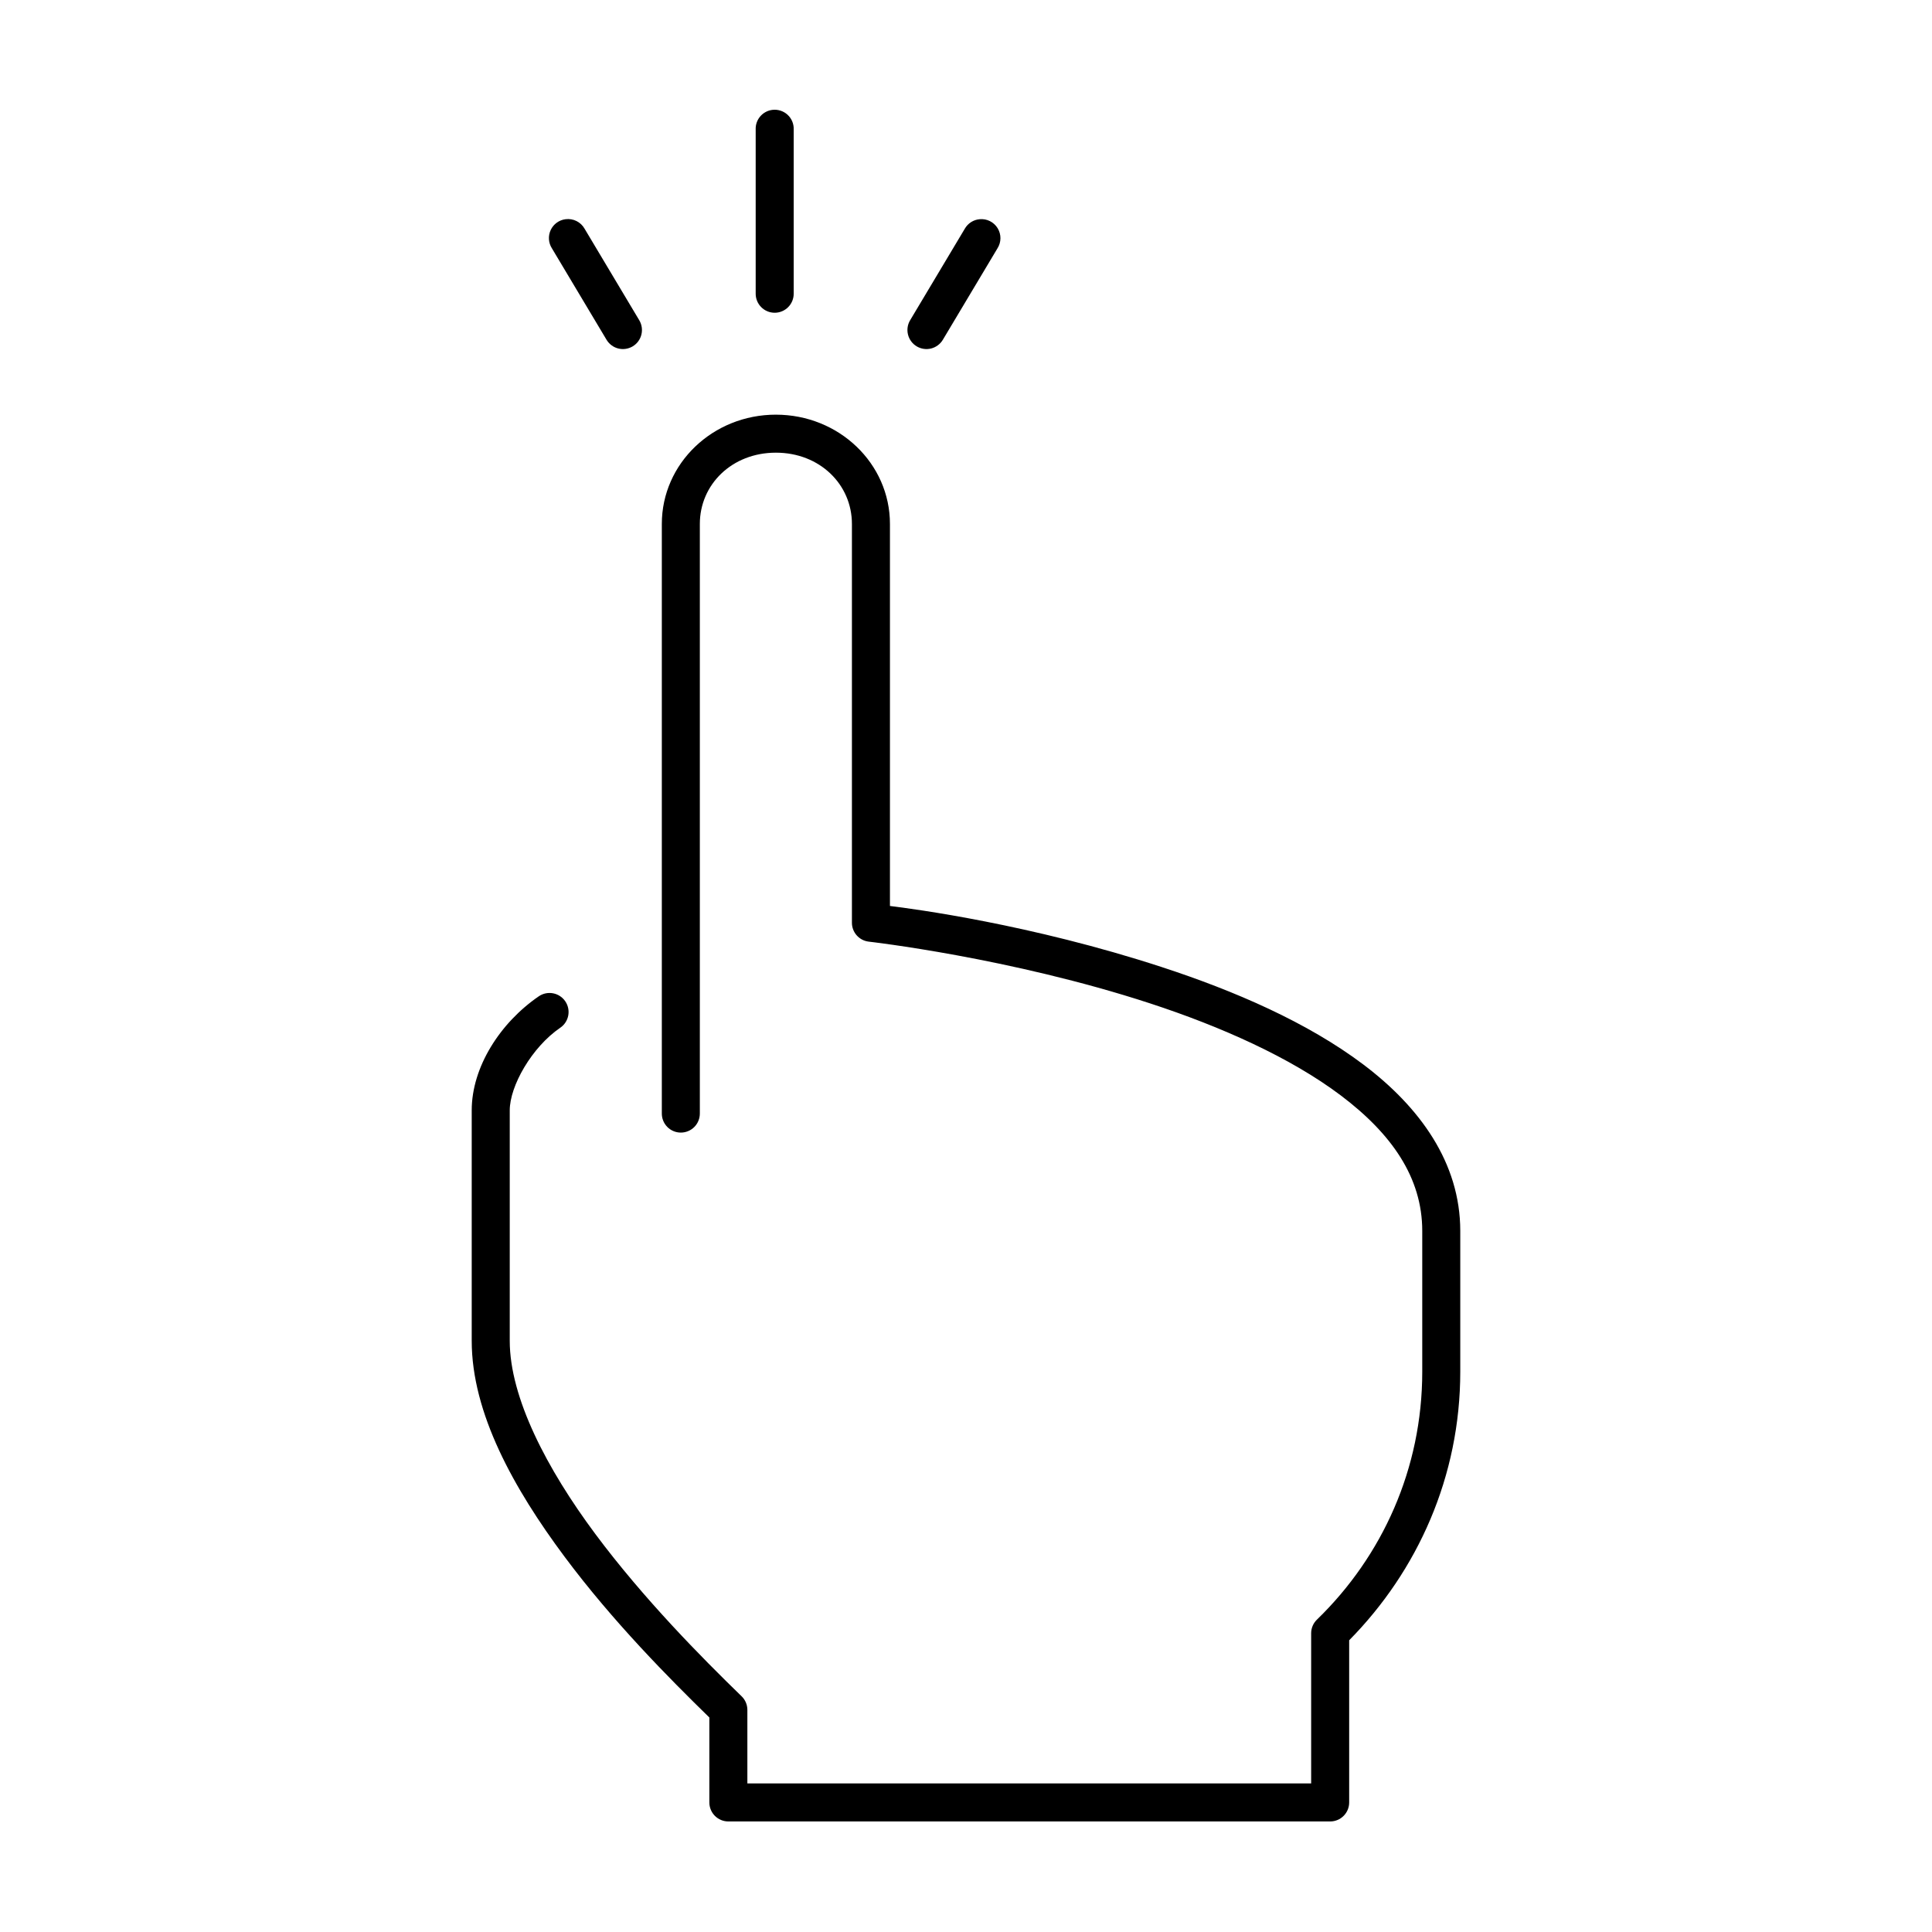
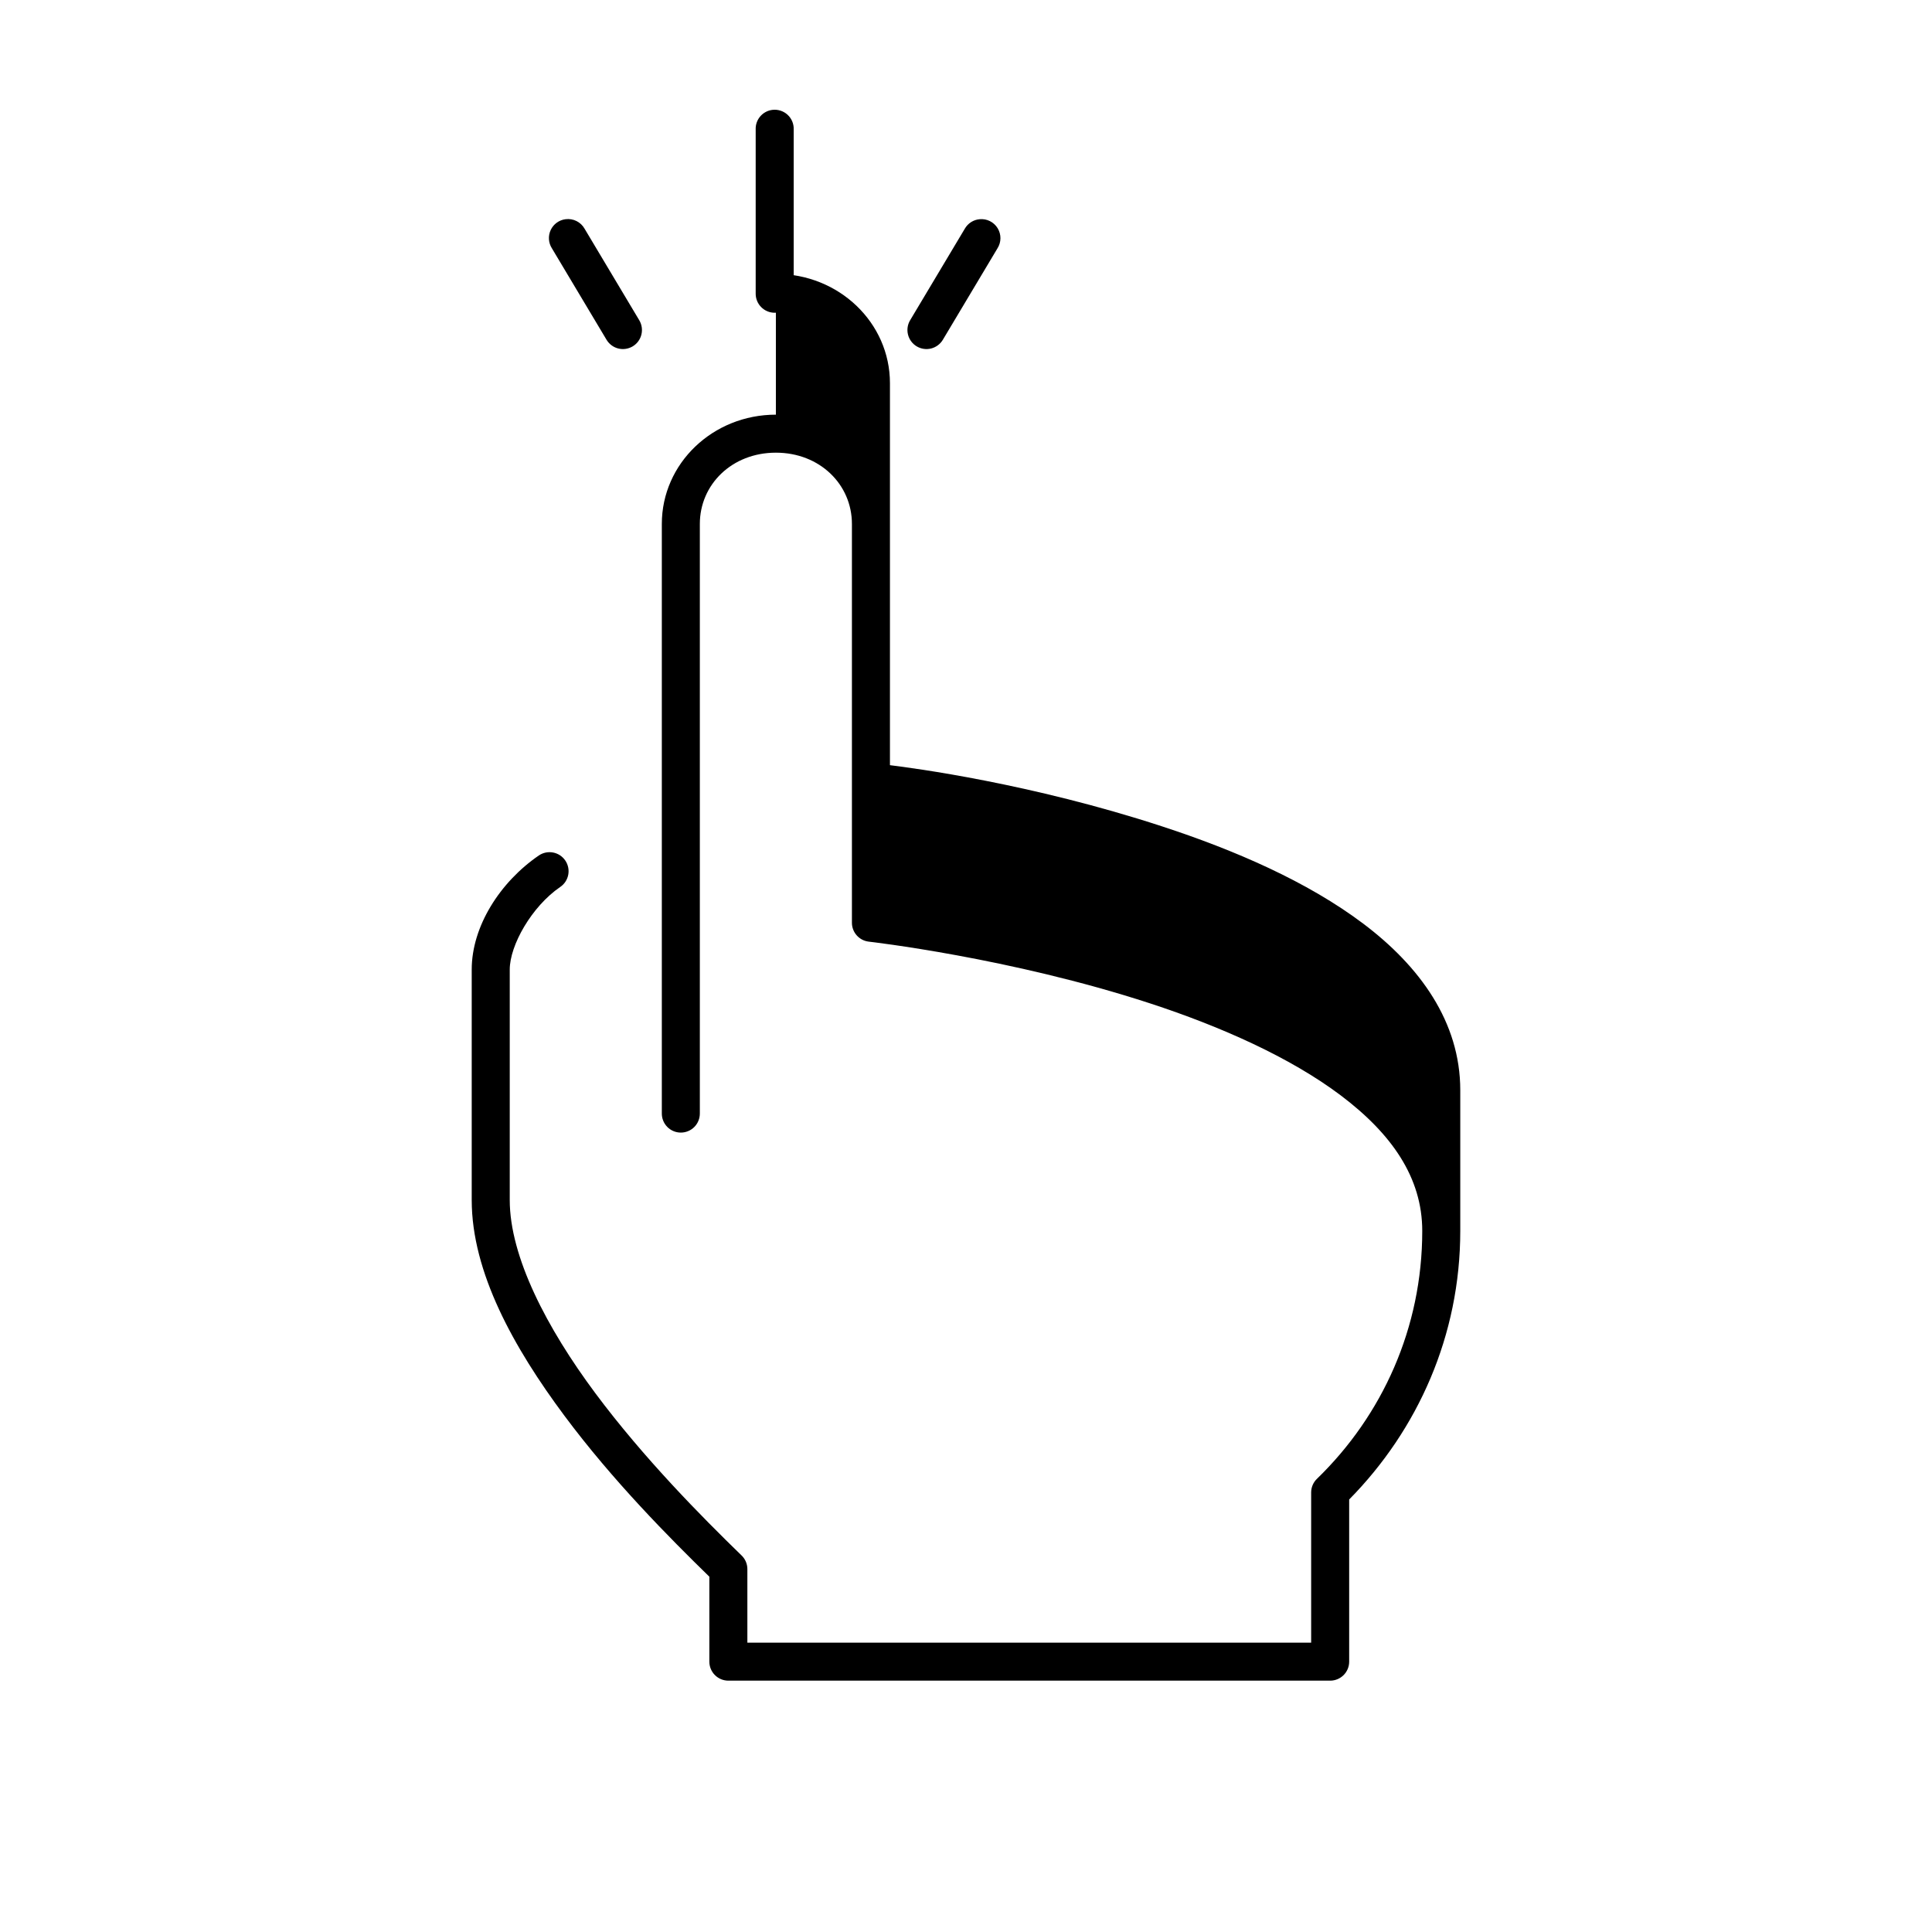
<svg xmlns="http://www.w3.org/2000/svg" fill="#000000" width="800px" height="800px" version="1.1" viewBox="144 144 512 512">
-   <path d="m348.67 173.12c-2.594 0.328-4.508 2.582-4.406 5.199v43.453c-0.02 1.348 0.504 2.648 1.449 3.606 0.945 0.961 2.238 1.504 3.586 1.504 1.352 0 2.644-0.543 3.59-1.504 0.945-0.957 1.469-2.258 1.449-3.606v-43.453c0.059-1.48-0.539-2.914-1.629-3.914-1.094-1-2.57-1.469-4.039-1.285zm-54.789 28.973c-1.715 0.211-3.203 1.293-3.938 2.856-0.734 1.566-0.613 3.398 0.316 4.856l14.484 24.246c0.691 1.148 1.809 1.977 3.106 2.305 1.301 0.324 2.676 0.117 3.824-0.57 1.148-0.688 1.977-1.805 2.301-3.106 0.324-1.301 0.117-2.676-0.57-3.824l-14.484-24.246c-1.008-1.785-3.004-2.781-5.039-2.516zm109.74 0c-1.648 0.141-3.117 1.082-3.938 2.516l-14.484 24.246c-0.691 1.148-0.895 2.523-0.57 3.824 0.324 1.301 1.152 2.418 2.301 3.106 1.148 0.688 2.523 0.895 3.824 0.57 1.297-0.328 2.414-1.156 3.106-2.305l14.484-24.246c1.027-1.621 1.043-3.688 0.039-5.328-1-1.637-2.852-2.562-4.762-2.383zm-54.004 51.797c-16.711 0-30.227 12.926-30.227 28.969v156.18c-0.02 1.348 0.5 2.648 1.449 3.609 0.945 0.961 2.238 1.5 3.586 1.5 1.352 0 2.641-0.539 3.59-1.5 0.945-0.961 1.469-2.262 1.449-3.609v-156.18c0-10.461 8.504-18.895 20.152-18.895 11.648 0 20.152 8.434 20.152 18.895v105.64c-0.02 2.555 1.875 4.719 4.41 5.039 0 0 37.457 4.219 74.625 16.375 18.586 6.078 37.098 14.266 50.539 24.402 13.438 10.137 21.57 21.723 21.57 35.898v37.312c0 25.699-10.586 48.879-27.867 65.652-0.996 0.941-1.566 2.25-1.574 3.621v39.832h-149.41v-19.523c-0.008-1.371-0.578-2.68-1.574-3.621-10.422-10.113-25.895-25.738-38.73-42.98-12.832-17.242-22.668-36.125-22.668-51.168v-61.086c0-6.41 5.789-16.688 13.379-21.887 2.305-1.562 2.906-4.699 1.34-7.004-1.566-2.305-4.703-2.906-7.008-1.34-10.289 7.051-17.789 18.793-17.789 30.23v61.086c0 19.164 11.156 39.141 24.562 57.152 12.852 17.266 27.871 32.379 38.414 42.664v22.516c0 2.781 2.254 5.035 5.039 5.035h159.48c2.785 0 5.039-2.254 5.039-5.035v-42.98c18.203-18.453 29.441-43.488 29.441-71.164v-37.312c0-18.105-10.762-32.848-25.66-44.086-14.902-11.234-34.172-19.539-53.375-25.82-34.848-11.395-65.996-15.461-72.105-16.215v-101.23c0-16.043-13.52-28.969-30.23-28.969z" />
+   <path d="m348.67 173.12c-2.594 0.328-4.508 2.582-4.406 5.199v43.453c-0.02 1.348 0.504 2.648 1.449 3.606 0.945 0.961 2.238 1.504 3.586 1.504 1.352 0 2.644-0.543 3.59-1.504 0.945-0.957 1.469-2.258 1.449-3.606v-43.453c0.059-1.48-0.539-2.914-1.629-3.914-1.094-1-2.57-1.469-4.039-1.285zm-54.789 28.973c-1.715 0.211-3.203 1.293-3.938 2.856-0.734 1.566-0.613 3.398 0.316 4.856l14.484 24.246c0.691 1.148 1.809 1.977 3.106 2.305 1.301 0.324 2.676 0.117 3.824-0.57 1.148-0.688 1.977-1.805 2.301-3.106 0.324-1.301 0.117-2.676-0.57-3.824l-14.484-24.246c-1.008-1.785-3.004-2.781-5.039-2.516zm109.74 0c-1.648 0.141-3.117 1.082-3.938 2.516l-14.484 24.246c-0.691 1.148-0.895 2.523-0.57 3.824 0.324 1.301 1.152 2.418 2.301 3.106 1.148 0.688 2.523 0.895 3.824 0.57 1.297-0.328 2.414-1.156 3.106-2.305l14.484-24.246c1.027-1.621 1.043-3.688 0.039-5.328-1-1.637-2.852-2.562-4.762-2.383zm-54.004 51.797c-16.711 0-30.227 12.926-30.227 28.969v156.18c-0.02 1.348 0.5 2.648 1.449 3.609 0.945 0.961 2.238 1.5 3.586 1.5 1.352 0 2.641-0.539 3.59-1.5 0.945-0.961 1.469-2.262 1.449-3.609v-156.18c0-10.461 8.504-18.895 20.152-18.895 11.648 0 20.152 8.434 20.152 18.895v105.64c-0.02 2.555 1.875 4.719 4.41 5.039 0 0 37.457 4.219 74.625 16.375 18.586 6.078 37.098 14.266 50.539 24.402 13.438 10.137 21.57 21.723 21.57 35.898c0 25.699-10.586 48.879-27.867 65.652-0.996 0.941-1.566 2.25-1.574 3.621v39.832h-149.41v-19.523c-0.008-1.371-0.578-2.68-1.574-3.621-10.422-10.113-25.895-25.738-38.73-42.98-12.832-17.242-22.668-36.125-22.668-51.168v-61.086c0-6.41 5.789-16.688 13.379-21.887 2.305-1.562 2.906-4.699 1.34-7.004-1.566-2.305-4.703-2.906-7.008-1.34-10.289 7.051-17.789 18.793-17.789 30.23v61.086c0 19.164 11.156 39.141 24.562 57.152 12.852 17.266 27.871 32.379 38.414 42.664v22.516c0 2.781 2.254 5.035 5.039 5.035h159.48c2.785 0 5.039-2.254 5.039-5.035v-42.98c18.203-18.453 29.441-43.488 29.441-71.164v-37.312c0-18.105-10.762-32.848-25.66-44.086-14.902-11.234-34.172-19.539-53.375-25.82-34.848-11.395-65.996-15.461-72.105-16.215v-101.23c0-16.043-13.52-28.969-30.23-28.969z" />
</svg>